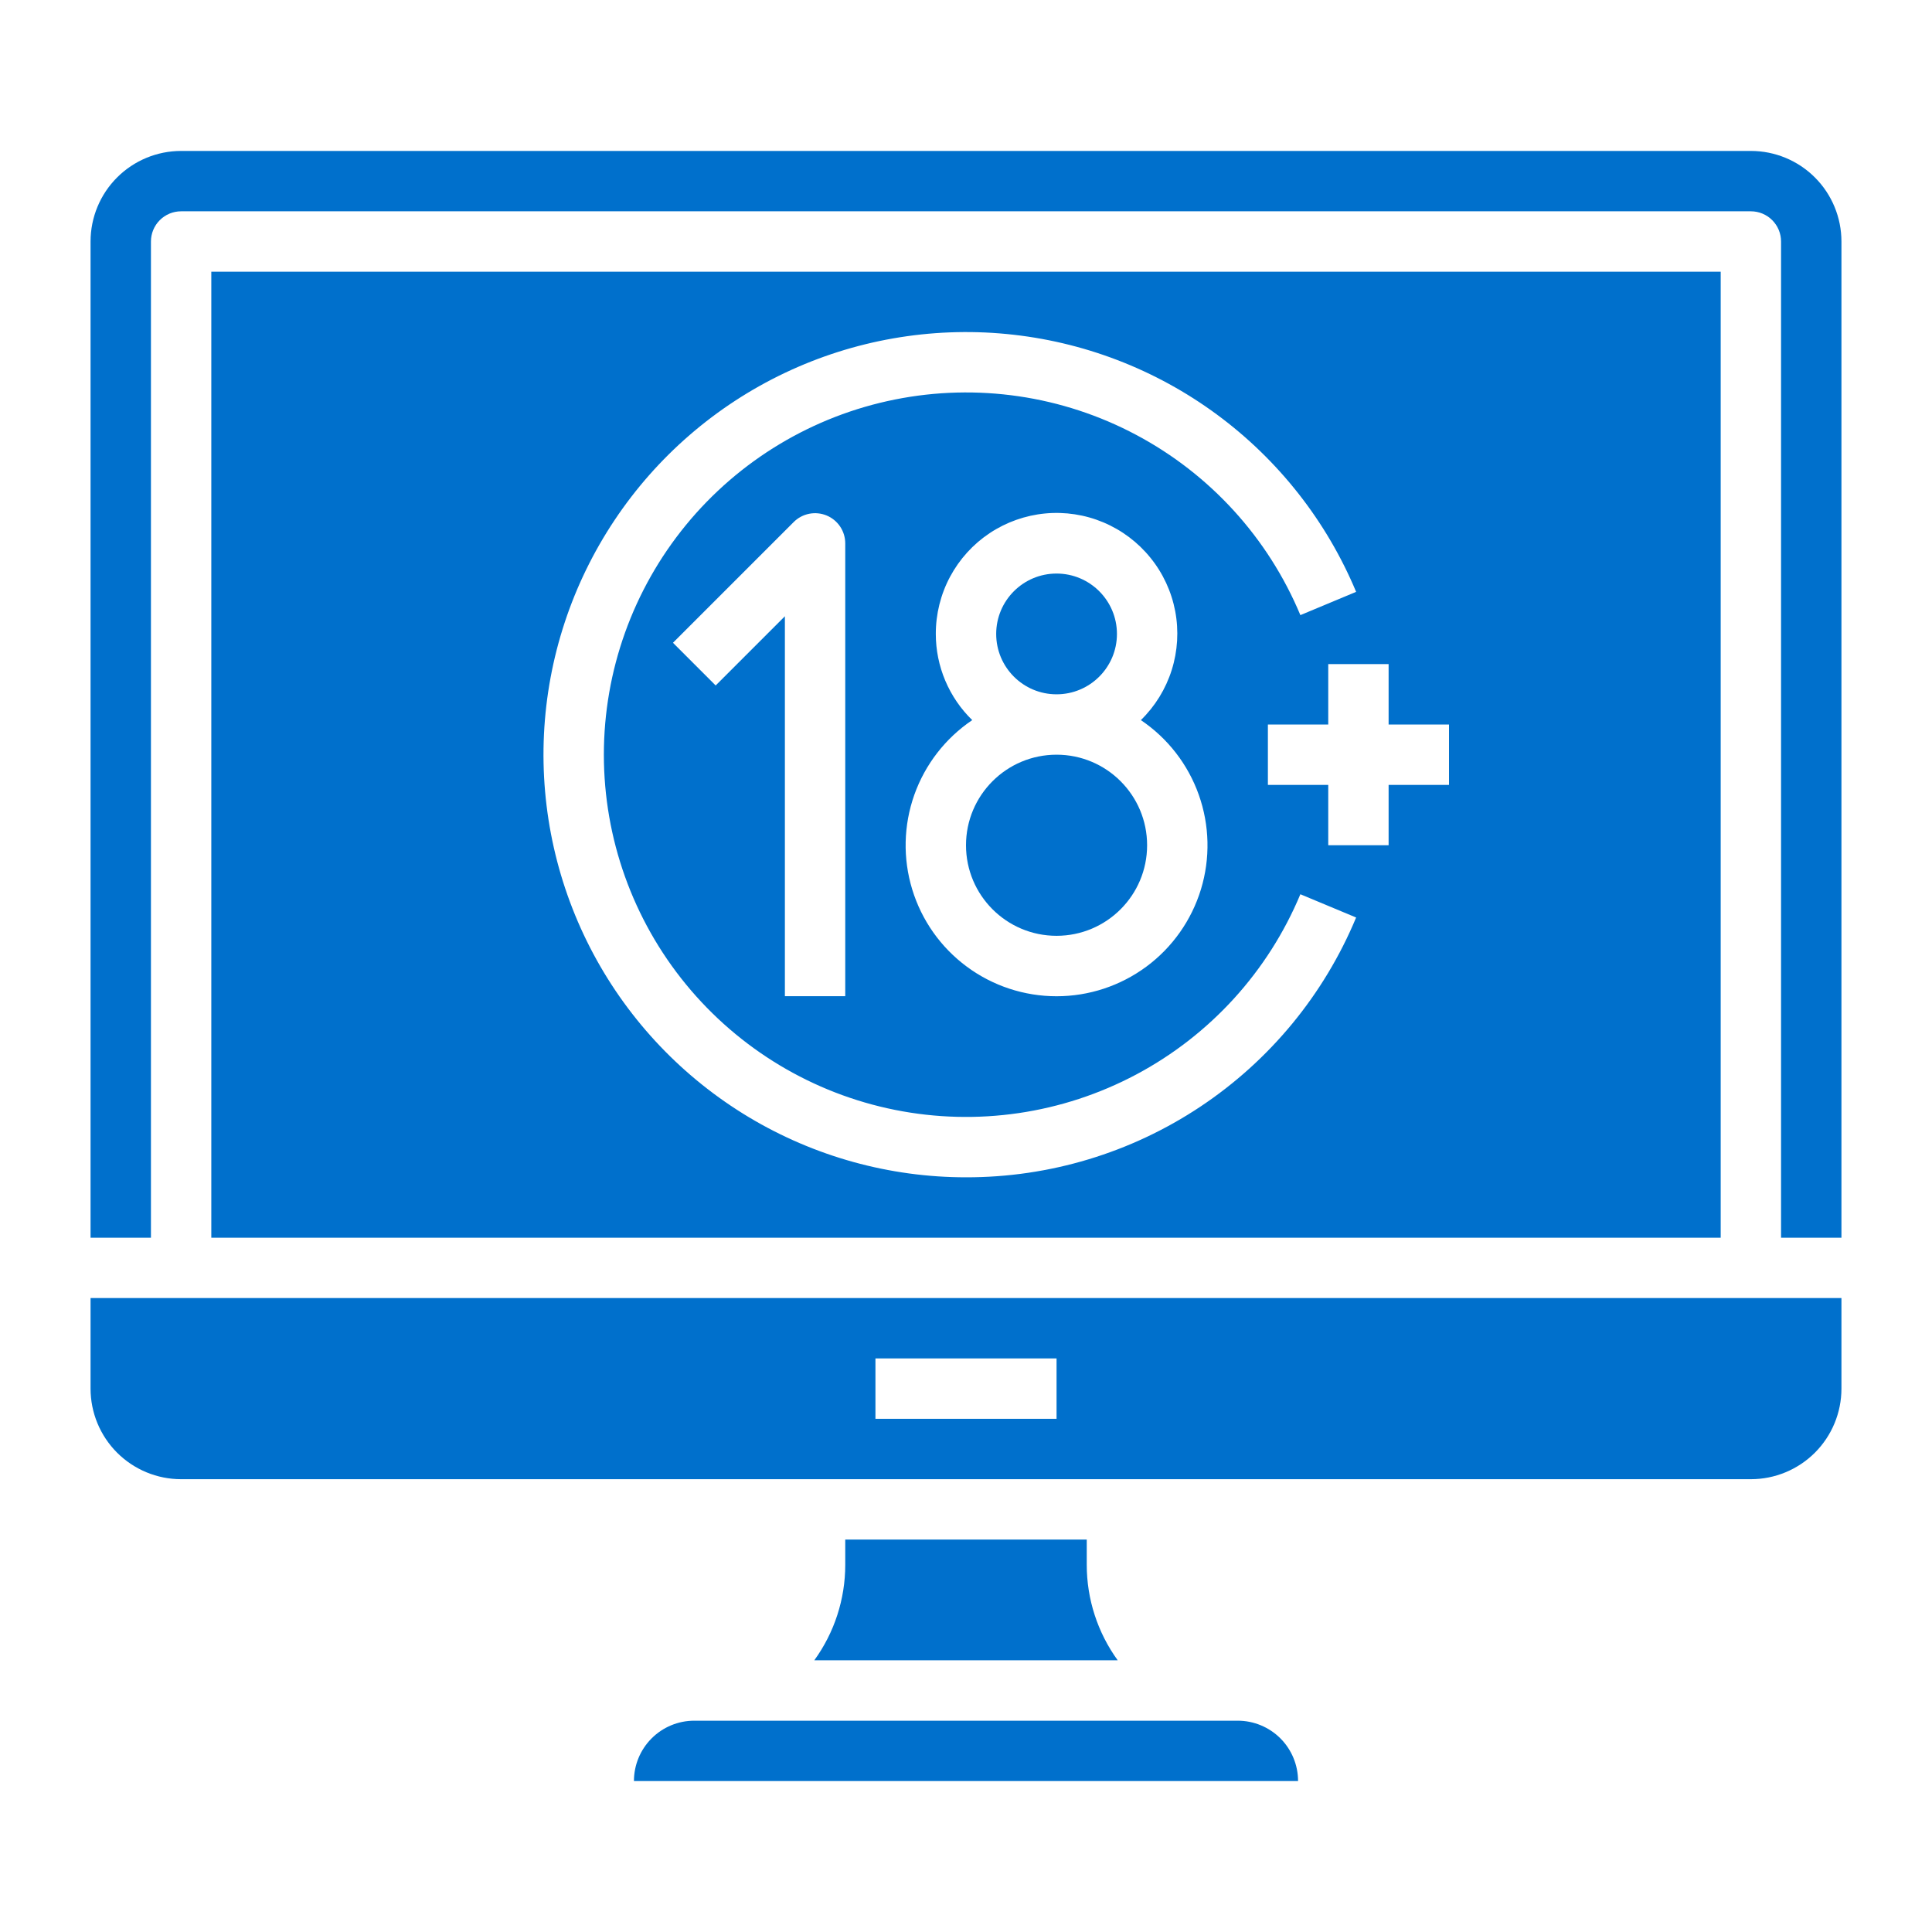
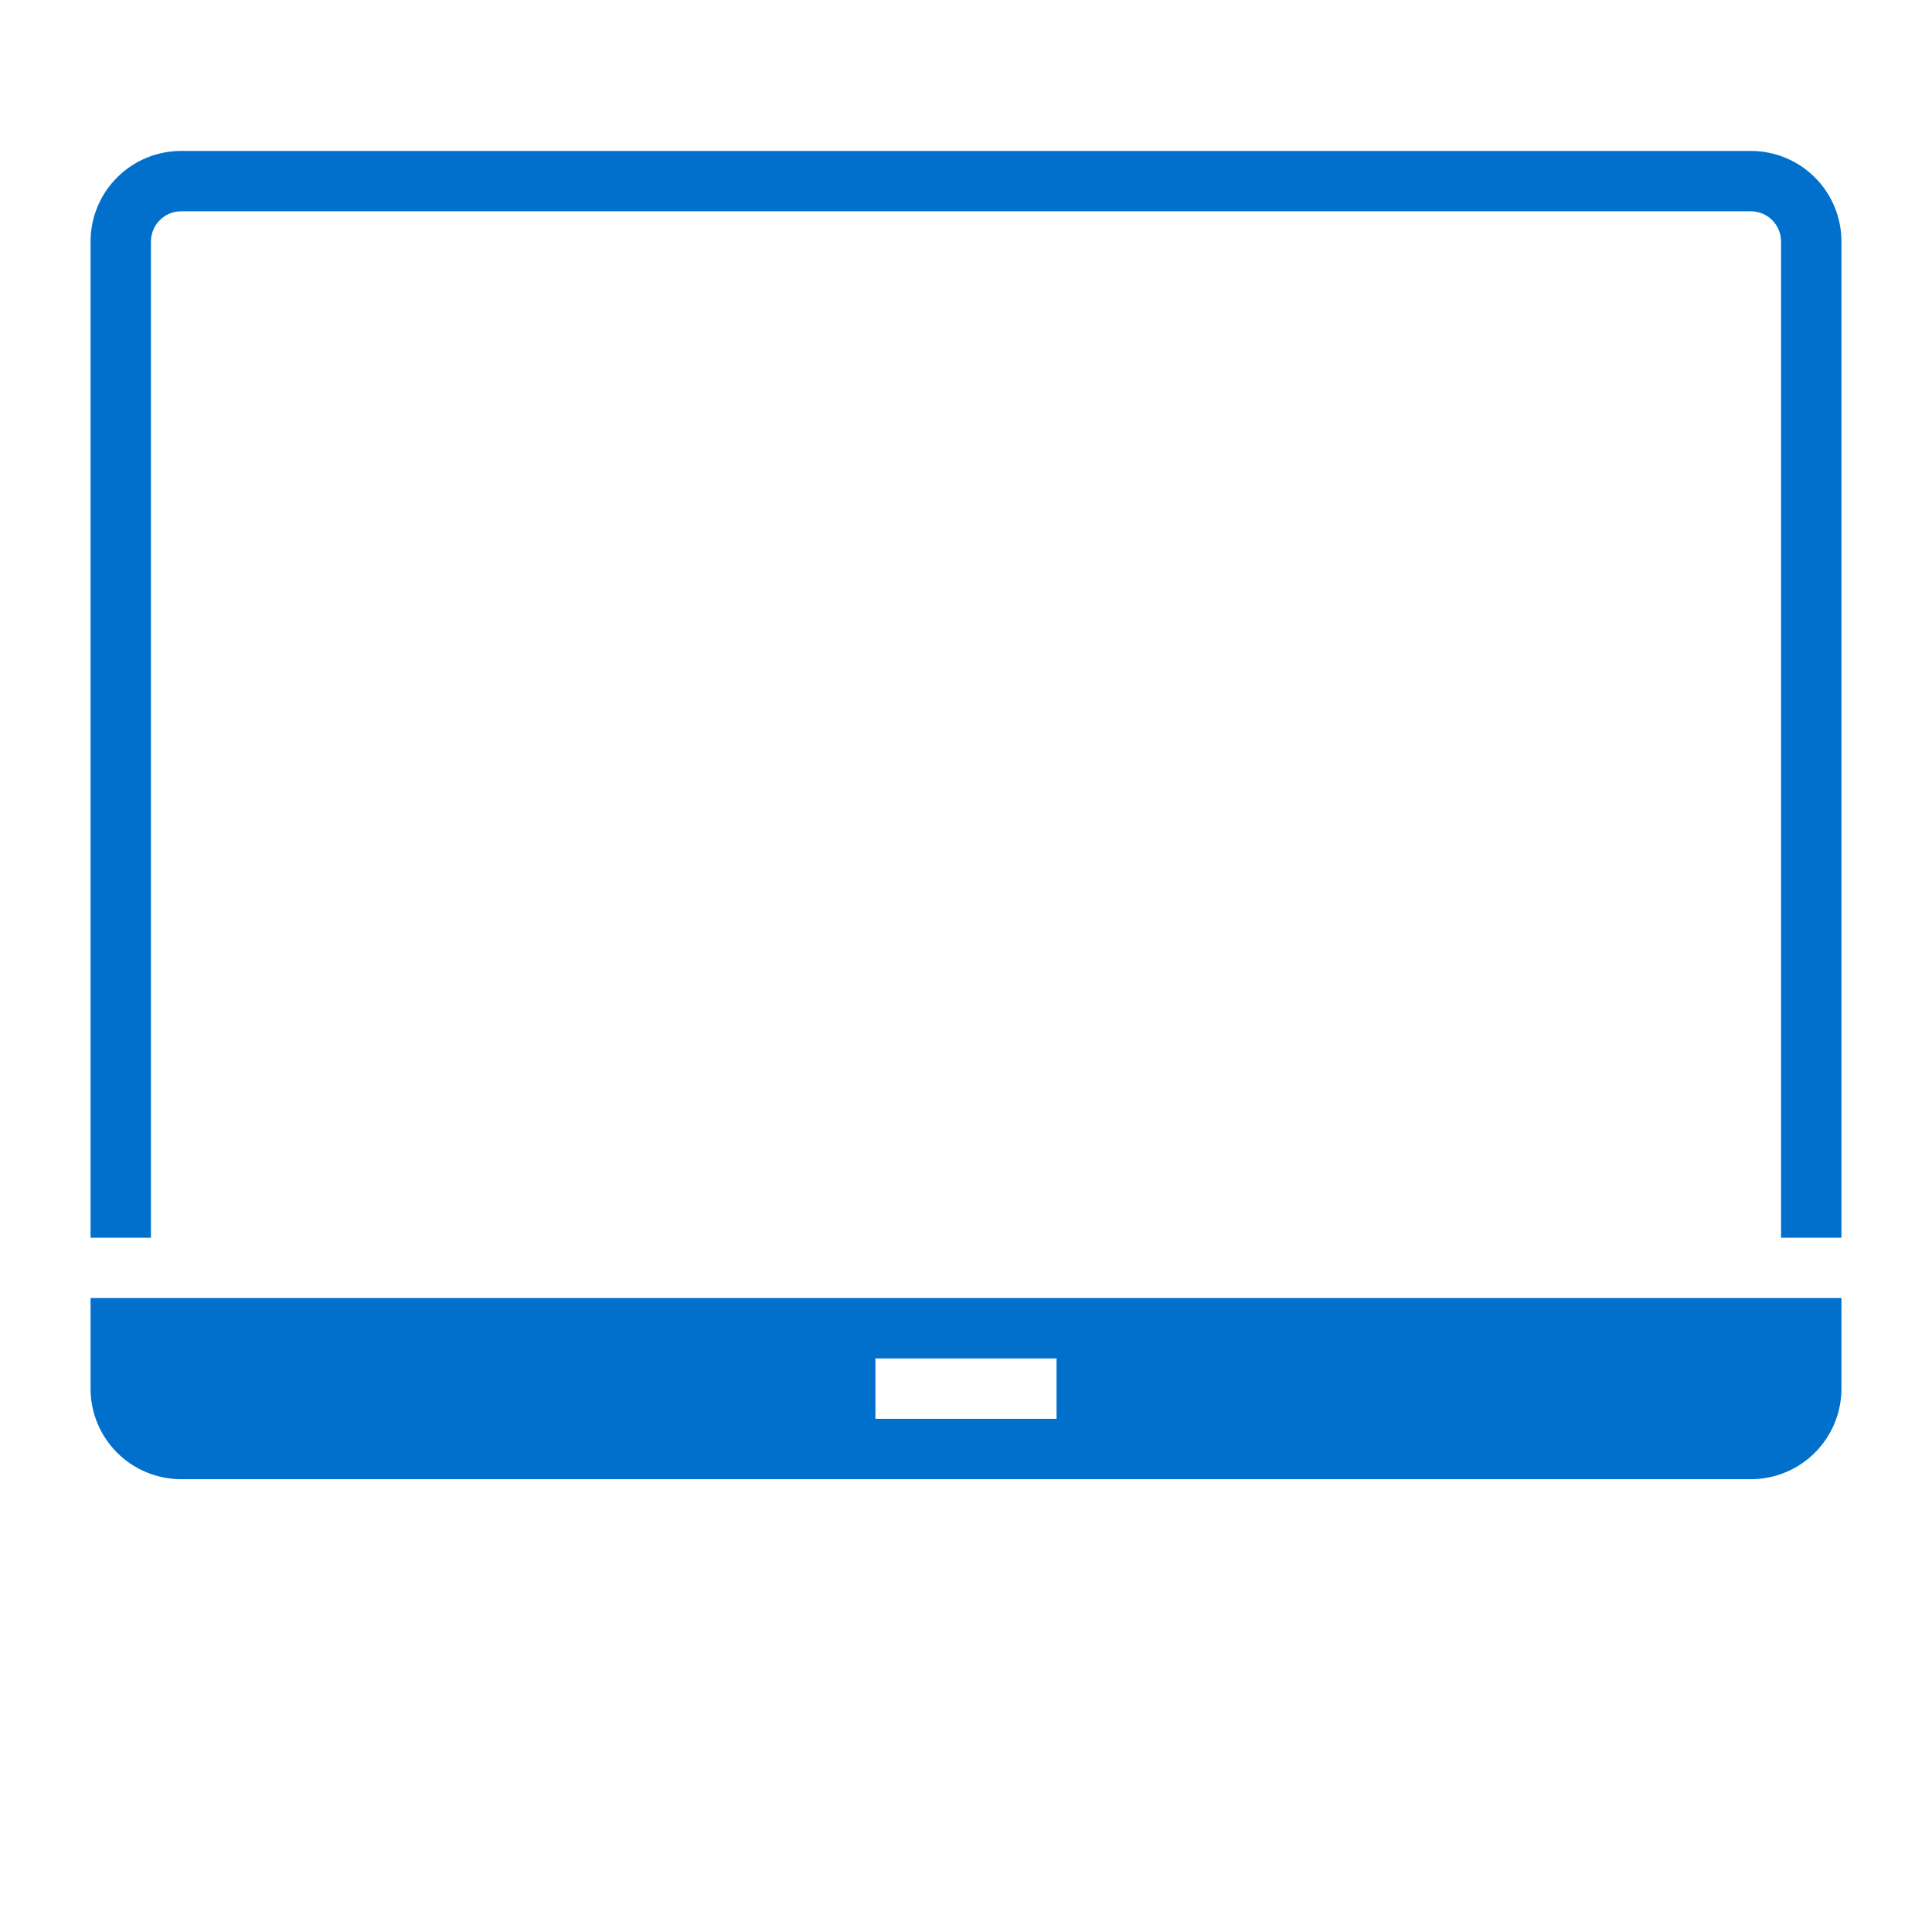
<svg xmlns="http://www.w3.org/2000/svg" width="70" height="70" viewBox="0 0 70 70" fill="none">
-   <path d="M39.375 55.781H30.625V56.698C30.625 57.94 30.232 59.151 29.503 60.156H40.497C39.768 59.151 39.375 57.94 39.375 56.698V55.781Z" fill="#0070CC" />
-   <path d="M38.281 33.906C40.093 33.906 41.562 32.437 41.562 30.625C41.562 28.813 40.093 27.344 38.281 27.344C36.469 27.344 35 28.813 35 30.625C35 32.437 36.469 33.906 38.281 33.906Z" fill="#0070CC" />
-   <path d="M3.281 50.312C3.281 51.183 3.627 52.017 4.242 52.633C4.858 53.248 5.692 53.594 6.562 53.594H63.438C64.308 53.594 65.142 53.248 65.758 52.633C66.373 52.017 66.719 51.183 66.719 50.312V47.031H3.281V50.312ZM31.719 49.219H38.281V51.406H31.719V49.219Z" fill="#0070CC" />
-   <path d="M38.281 25.156C39.489 25.156 40.469 24.177 40.469 22.969C40.469 21.761 39.489 20.781 38.281 20.781C37.073 20.781 36.094 21.761 36.094 22.969C36.094 24.177 37.073 25.156 38.281 25.156Z" fill="#0070CC" />
-   <path d="M44.844 62.344H25.156C24.576 62.344 24.02 62.574 23.61 62.984C23.199 63.395 22.969 63.951 22.969 64.531H47.031C47.031 63.951 46.801 63.395 46.391 62.984C45.98 62.574 45.424 62.344 44.844 62.344Z" fill="#0070CC" />
+   <path d="M3.281 50.312C3.281 51.183 3.627 52.017 4.242 52.633C4.858 53.248 5.692 53.594 6.562 53.594H63.438C64.308 53.594 65.142 53.248 65.758 52.633C66.373 52.017 66.719 51.183 66.719 50.312V47.031H3.281V50.312ZM31.719 49.219H38.281V51.406H31.719Z" fill="#0070CC" />
  <path d="M63.438 5.469H6.562C5.692 5.469 4.858 5.814 4.242 6.43C3.627 7.045 3.281 7.88 3.281 8.75V44.844H5.469V8.75C5.469 8.46 5.584 8.182 5.789 7.977C5.994 7.771 6.272 7.656 6.562 7.656H63.438C63.728 7.656 64.006 7.771 64.211 7.977C64.416 8.182 64.531 8.46 64.531 8.75V44.844H66.719V8.75C66.719 7.88 66.373 7.045 65.758 6.43C65.142 5.814 64.308 5.469 63.438 5.469Z" fill="#0070CC" />
-   <path d="M7.656 9.844V44.844H62.344V9.844H7.656ZM35 42.656C32.229 42.656 29.51 41.903 27.134 40.479C24.757 39.054 22.811 37.012 21.503 34.569C20.196 32.126 19.576 29.374 19.709 26.606C19.843 23.838 20.725 21.159 22.262 18.853C23.798 16.547 25.931 14.701 28.434 13.512C30.937 12.323 33.716 11.836 36.474 12.102C39.232 12.368 41.866 13.377 44.096 15.023C46.325 16.668 48.067 18.887 49.135 21.444L47.115 22.287C45.947 19.488 43.845 17.18 41.166 15.756C38.488 14.331 35.399 13.879 32.425 14.475C29.451 15.07 26.775 16.678 24.852 19.024C22.929 21.371 21.879 24.31 21.879 27.344C21.879 30.377 22.929 33.317 24.852 35.663C26.775 38.009 29.451 39.617 32.425 40.213C35.399 40.809 38.488 40.356 41.166 38.932C43.845 37.508 45.947 35.199 47.115 32.4L49.135 33.243C47.974 36.035 46.011 38.419 43.495 40.094C40.979 41.77 38.023 42.661 35 42.656ZM33.906 22.969C33.905 22.247 34.082 21.535 34.422 20.898C34.763 20.261 35.255 19.718 35.856 19.318C36.457 18.918 37.148 18.673 37.867 18.604C38.586 18.536 39.311 18.646 39.976 18.926C40.642 19.206 41.228 19.646 41.682 20.208C42.137 20.769 42.445 21.434 42.58 22.144C42.714 22.853 42.671 23.585 42.454 24.274C42.237 24.963 41.853 25.587 41.336 26.091C42.308 26.746 43.044 27.695 43.435 28.799C43.827 29.903 43.854 31.104 43.512 32.224C43.169 33.345 42.477 34.326 41.535 35.023C40.593 35.72 39.453 36.096 38.281 36.096C37.11 36.096 35.969 35.72 35.028 35.023C34.086 34.326 33.393 33.345 33.051 32.224C32.709 31.104 32.736 29.903 33.127 28.799C33.519 27.695 34.255 26.746 35.226 26.091C34.809 25.686 34.477 25.2 34.25 24.664C34.023 24.127 33.906 23.551 33.906 22.969ZM25.93 24.836L24.383 23.289L28.758 18.914C28.911 18.761 29.106 18.657 29.318 18.615C29.53 18.573 29.75 18.595 29.95 18.677C30.15 18.76 30.32 18.9 30.441 19.08C30.561 19.26 30.625 19.471 30.625 19.688V36.094H28.438V22.328L25.93 24.836ZM52.5 28.438H50.312V30.625H48.125V28.438H45.938V26.25H48.125V24.062H50.312V26.25H52.5V28.438Z" fill="#0070CC" />
</svg>